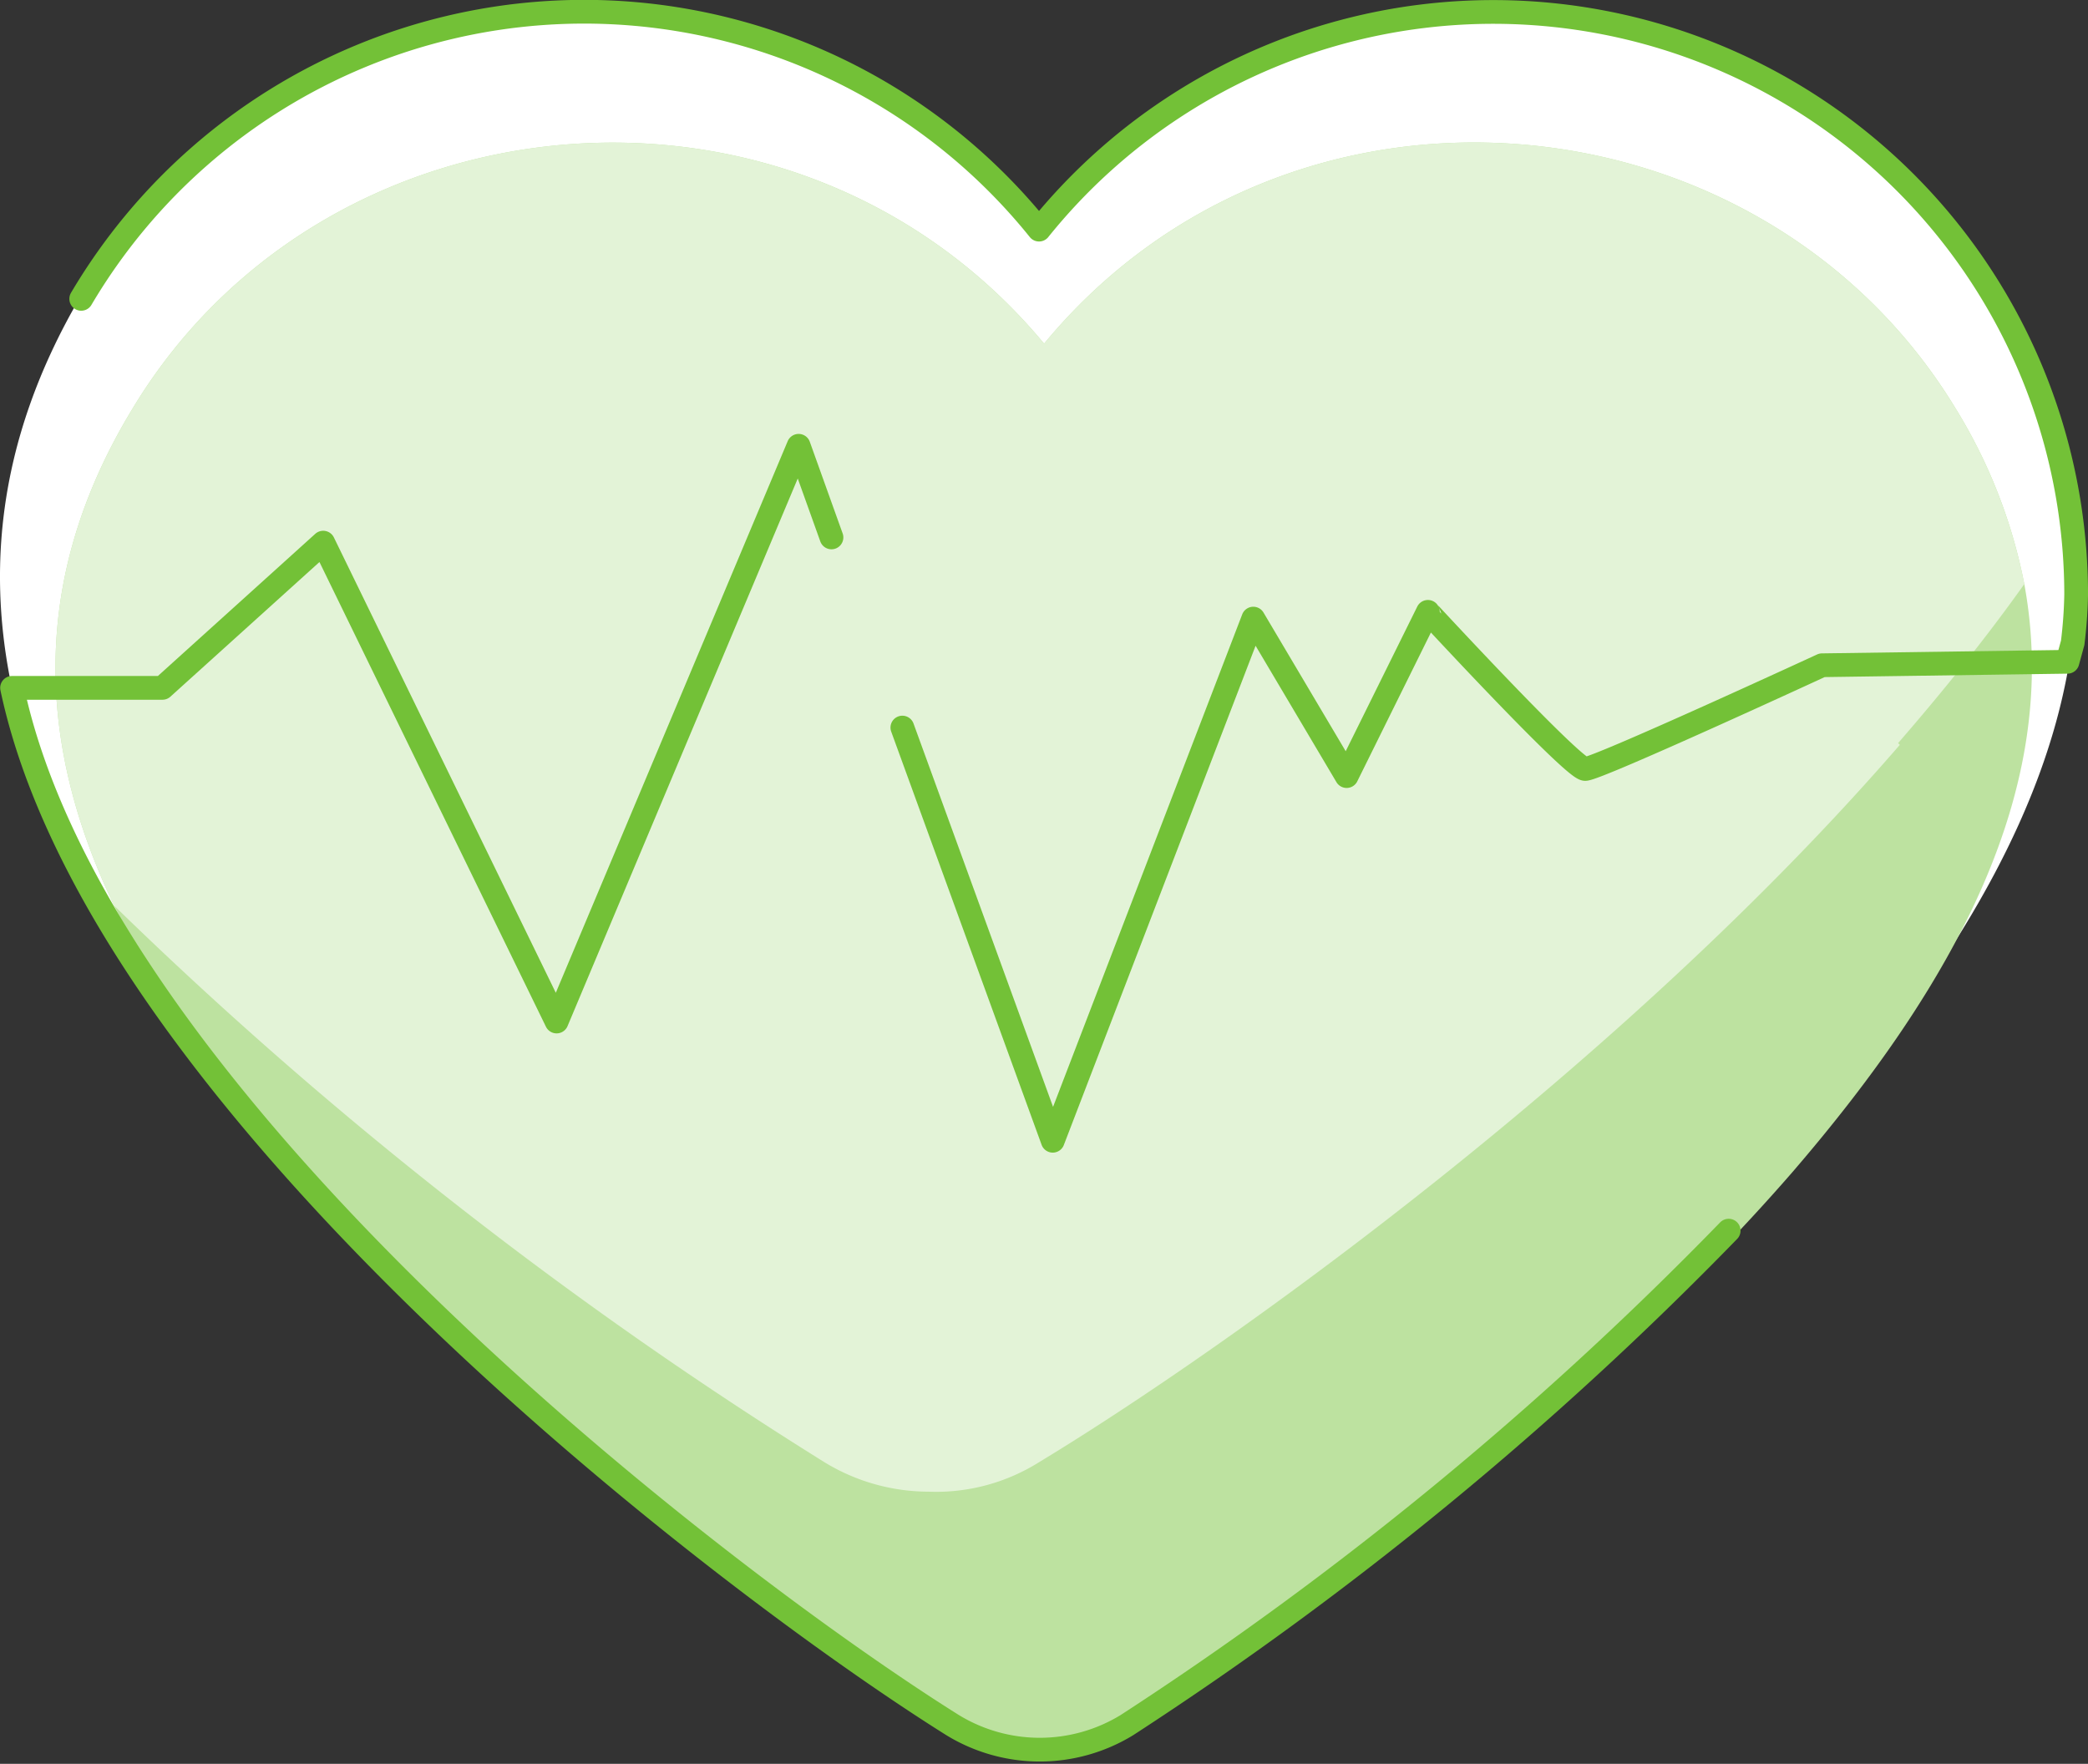
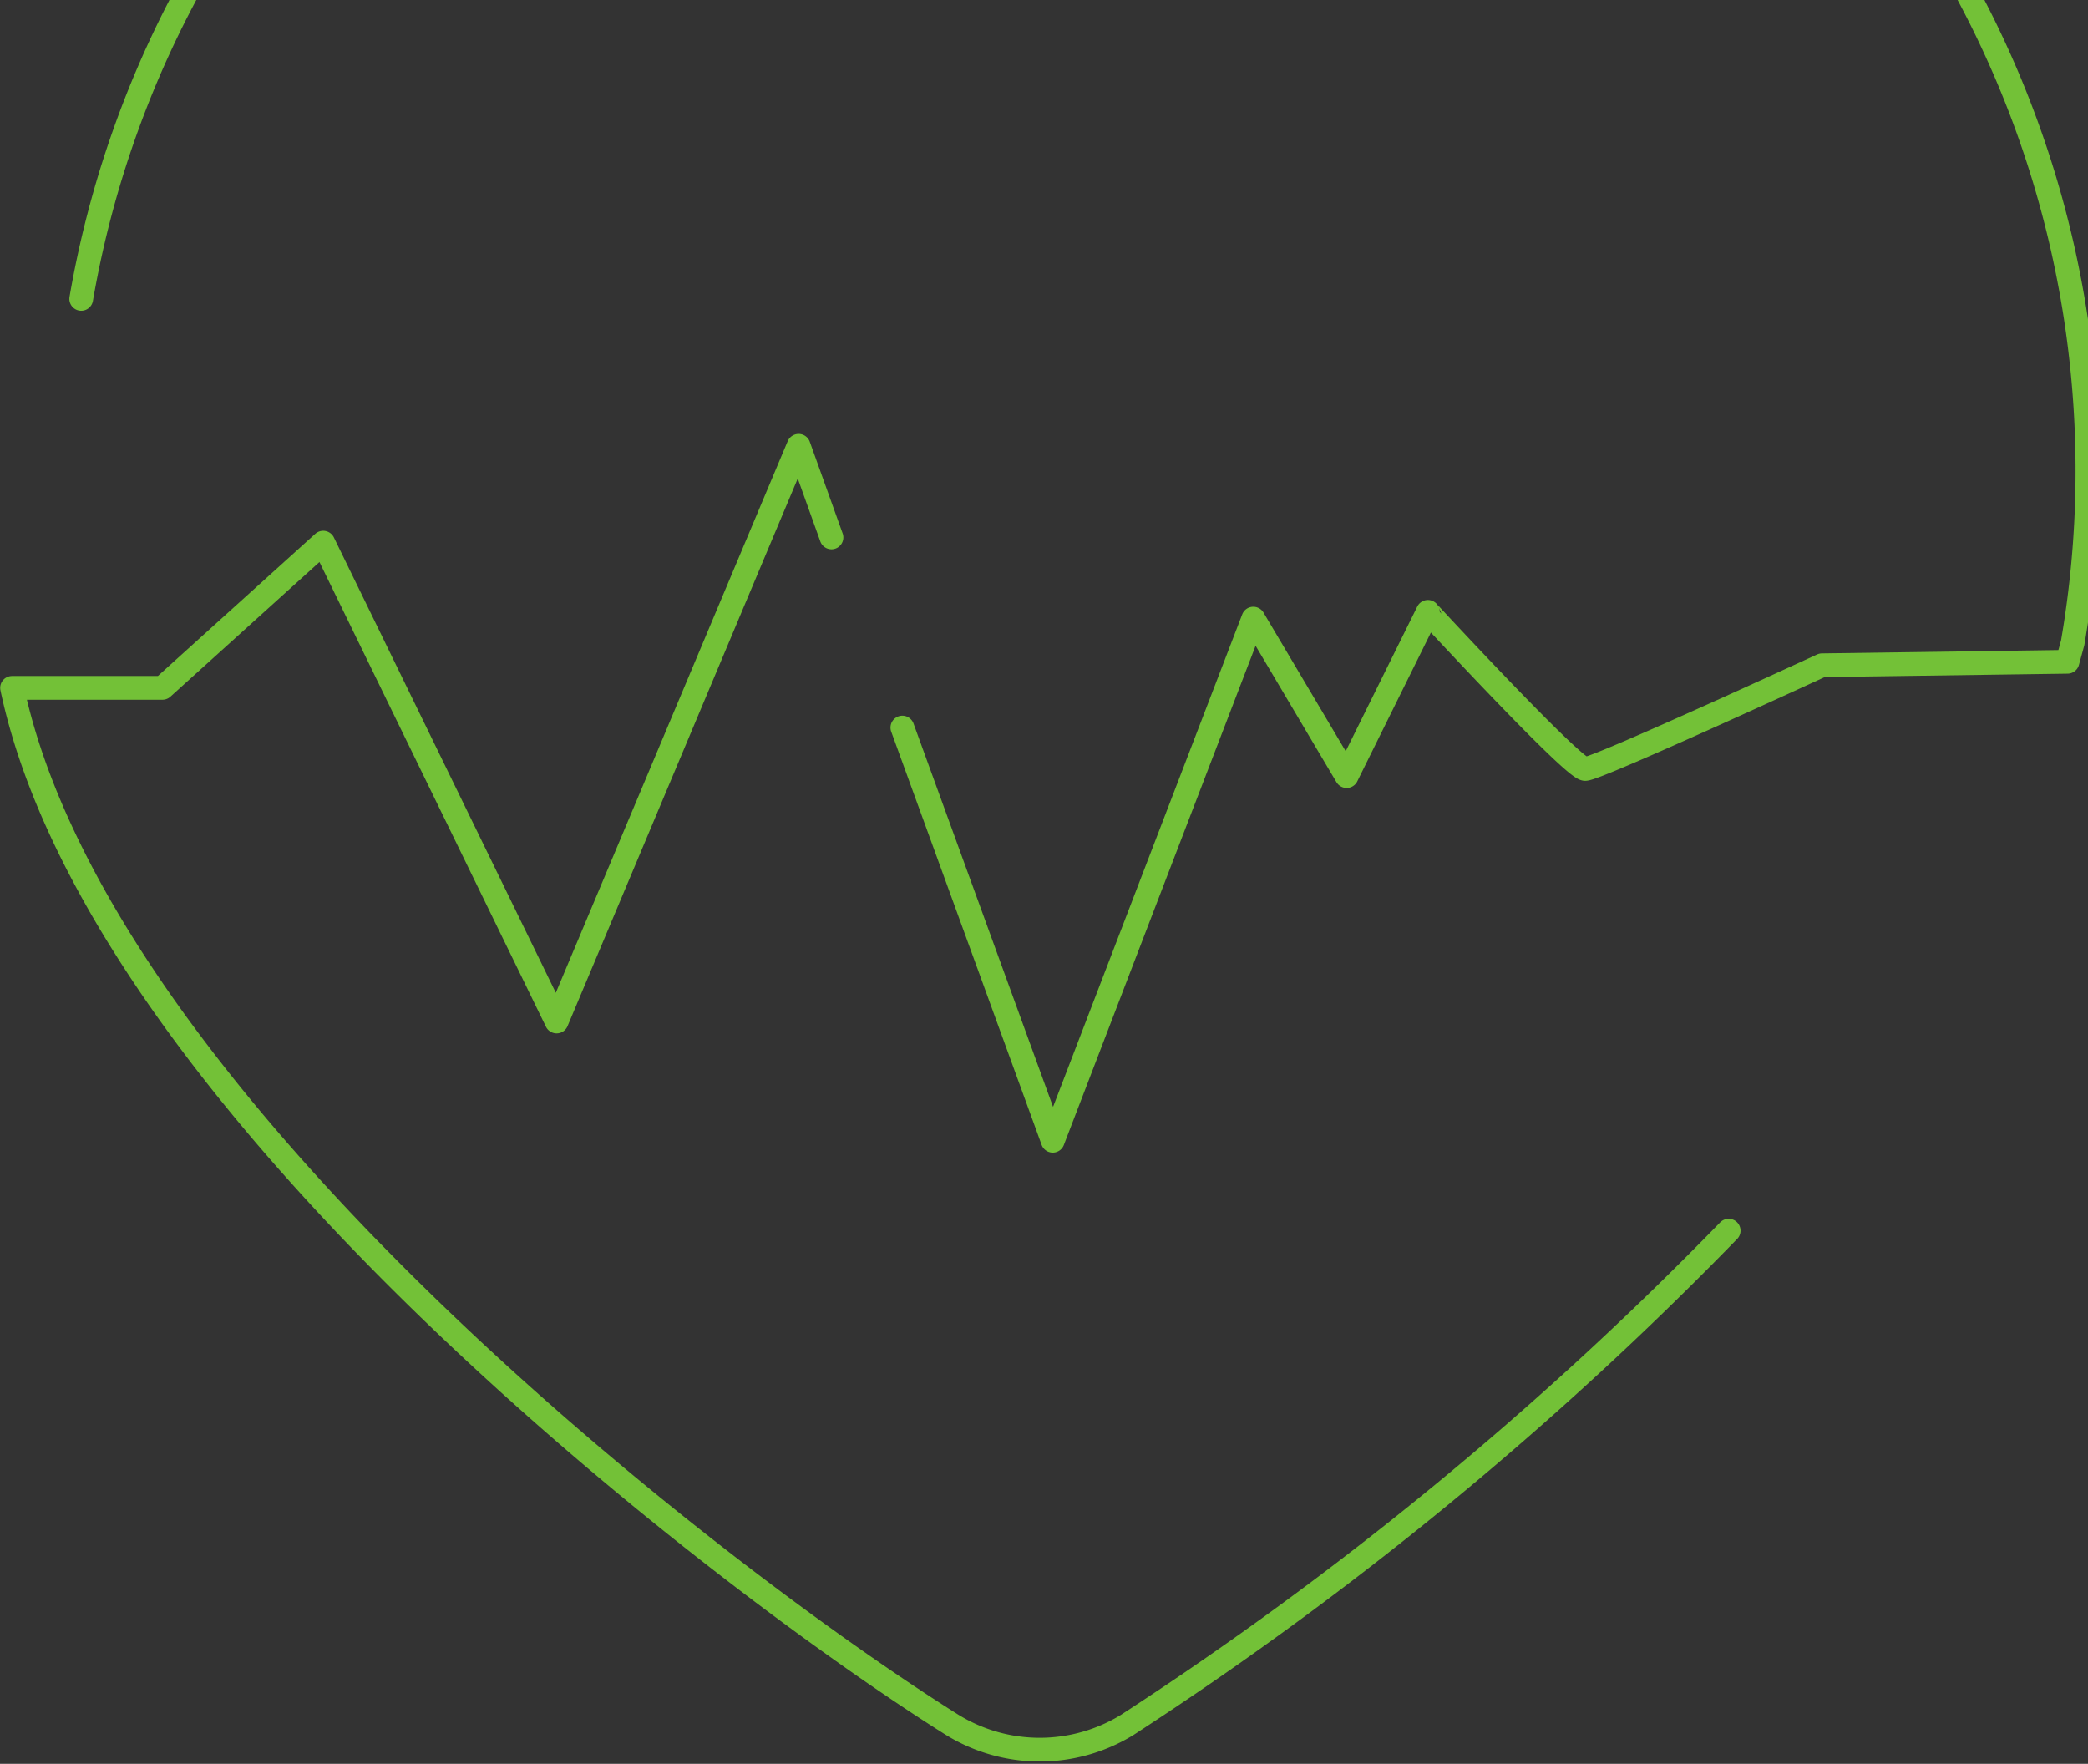
<svg xmlns="http://www.w3.org/2000/svg" width="87.98" height="74.318" viewBox="0 0 87.98 74.318">
  <rect x="0" y="0" width="87.98" height="74.318" fill="#333333" stroke="none" />
  <g id="Page-1" transform="translate(-1.702 -1.34)">
    <g id="Heart" transform="translate(1.702 1.679)">
-       <path id="Shape" d="M84.759,12.786A24.522,24.522,0,0,0,44.478,9.872,24.63,24.63,0,0,0,4.124,12.786C-3.16,25.169,2.085,36.6,11.408,47.6h-.073c9.542,11.363,23.018,21.27,29.428,25.276a6.923,6.923,0,0,0,3.5,1.02,6.471,6.471,0,0,0,3.788-1.02c6.41-4.006,19.886-13.913,29.428-25.276H77.4C86.726,36.678,92.116,25.242,84.759,12.786Z" transform="translate(-0.702 -0.679)" fill="#fff" />
-       <path id="Shape-2" data-name="Shape" d="M86.869,27.063a22.149,22.149,0,0,0-2.914-7.43c-8.158-13.4-27.971-15.3-38.387-2.7C35.152,4.41,15.339,6.158,7.181,19.633c-4.443,7.284-4.006,14.277-.8,20.978A52.467,52.467,0,0,0,14.1,51.829h-.073C23.133,62.318,35.953,71.5,42.071,75.211a6.153,6.153,0,0,0,3.351.947,6.5,6.5,0,0,0,3.642-.947C55.183,71.5,68,62.318,77.108,51.829,83.882,43.962,88.471,35.731,86.869,27.063Z" transform="translate(-1.573 -2.792)" fill="#bde2a0" />
-       <path id="Shape-3" data-name="Shape" d="M86.869,27.063a22.149,22.149,0,0,0-2.914-7.43c-8.158-13.4-27.971-15.3-38.387-2.7C35.152,4.41,15.339,6.158,7.181,19.633c-4.443,7.284-4.006,14.277-.8,20.978A177.21,177.21,0,0,0,36.317,64.066a8.438,8.438,0,0,0,4.37,1.238,8.166,8.166,0,0,0,4.662-1.238c7.94-4.808,24.547-16.681,36.275-30.229l-.073-.073C83.445,31.579,85.266,29.321,86.869,27.063Z" transform="translate(-1.573 -2.792)" fill="#e3f3d7" />
-       <path id="Shape-4" data-name="Shape" stroke="#73c137" d="M40,31.056l6.337,17.409,8.45-22L58.72,33.1l3.424-6.92S68.262,32.8,68.772,32.8s9.979-4.37,9.979-4.37l10.343-.146.219-.8a19.2,19.2,0,0,0,.146-2.04,24.559,24.559,0,0,0-43.7-15.369A24.605,24.605,0,0,0,5.4,12.992" fill="none" transform="translate(-1.978 -0.739)" stroke-linecap="round" stroke-linejoin="round" stroke-width="1" fill-rule="evenodd" />
+       <path id="Shape-4" data-name="Shape" stroke="#73c137" d="M40,31.056l6.337,17.409,8.45-22L58.72,33.1l3.424-6.92S68.262,32.8,68.772,32.8s9.979-4.37,9.979-4.37l10.343-.146.219-.8A24.605,24.605,0,0,0,5.4,12.992" fill="none" transform="translate(-1.978 -0.739)" stroke-linecap="round" stroke-linejoin="round" stroke-width="1" fill-rule="evenodd" />
      <path id="Shape-5" data-name="Shape" stroke="#73c137" d="M73.731,59.07A147.026,147.026,0,0,1,48.382,79.9a7.037,7.037,0,0,1-7.357,0C31.265,73.784,5.115,53.752,1.4,36.2H7.737l6.774-6.119,9.834,20.177L34.543,26l1.384,3.861" fill="none" transform="translate(-0.892 -7.556)" stroke-linecap="round" stroke-linejoin="round" stroke-width="1" fill-rule="evenodd" />
    </g>
  </g>
</svg>